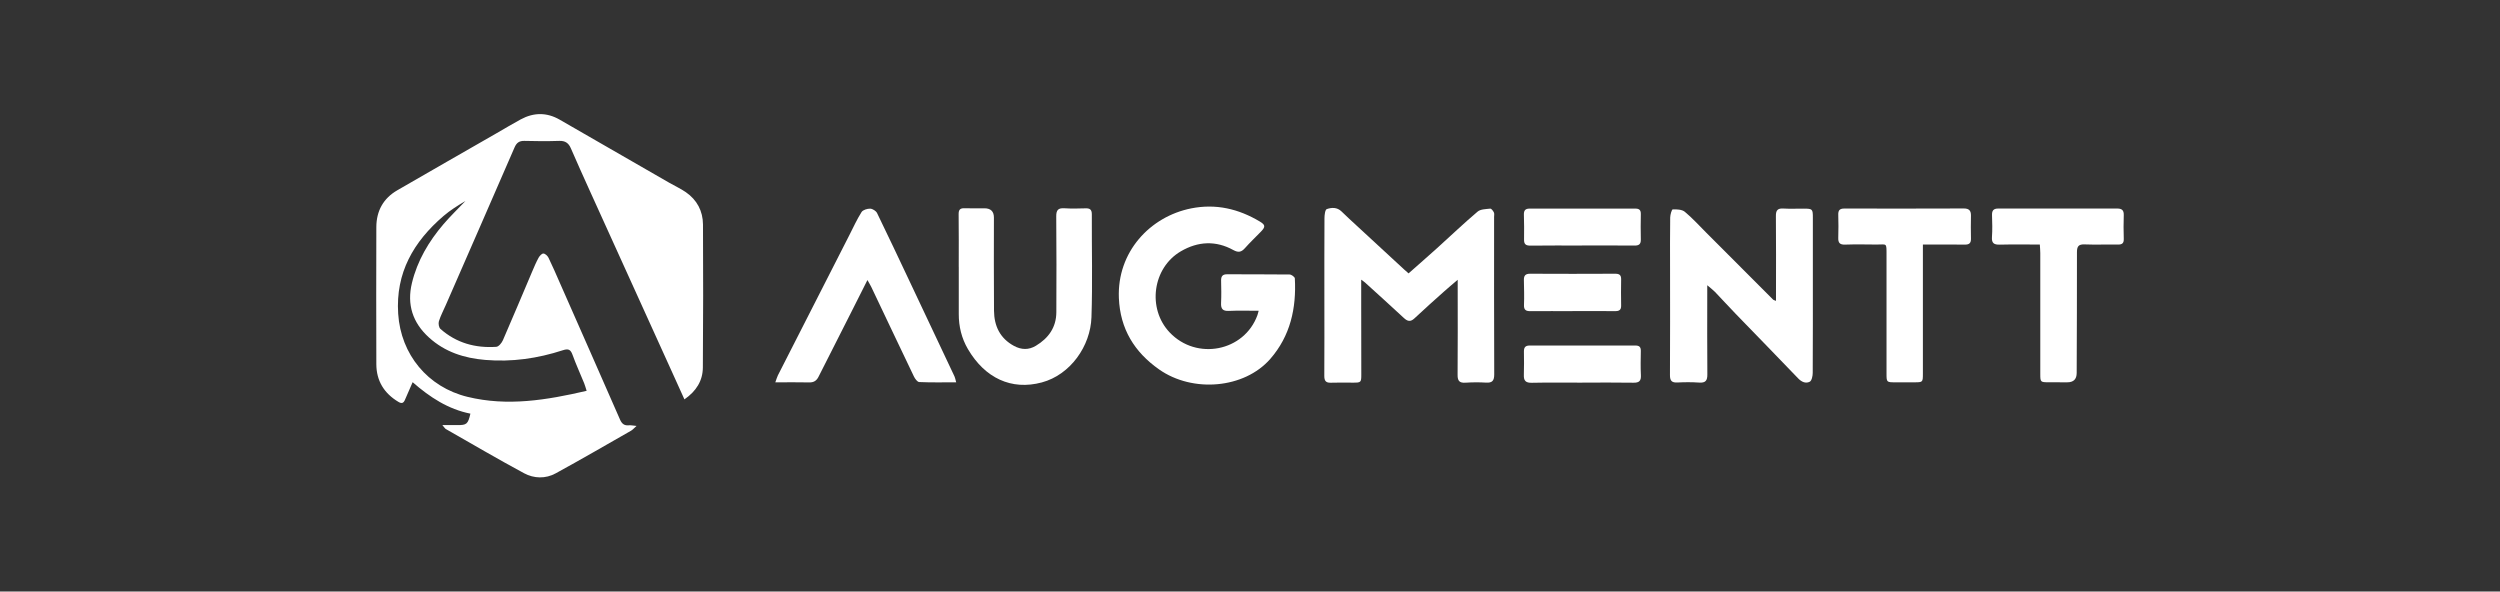
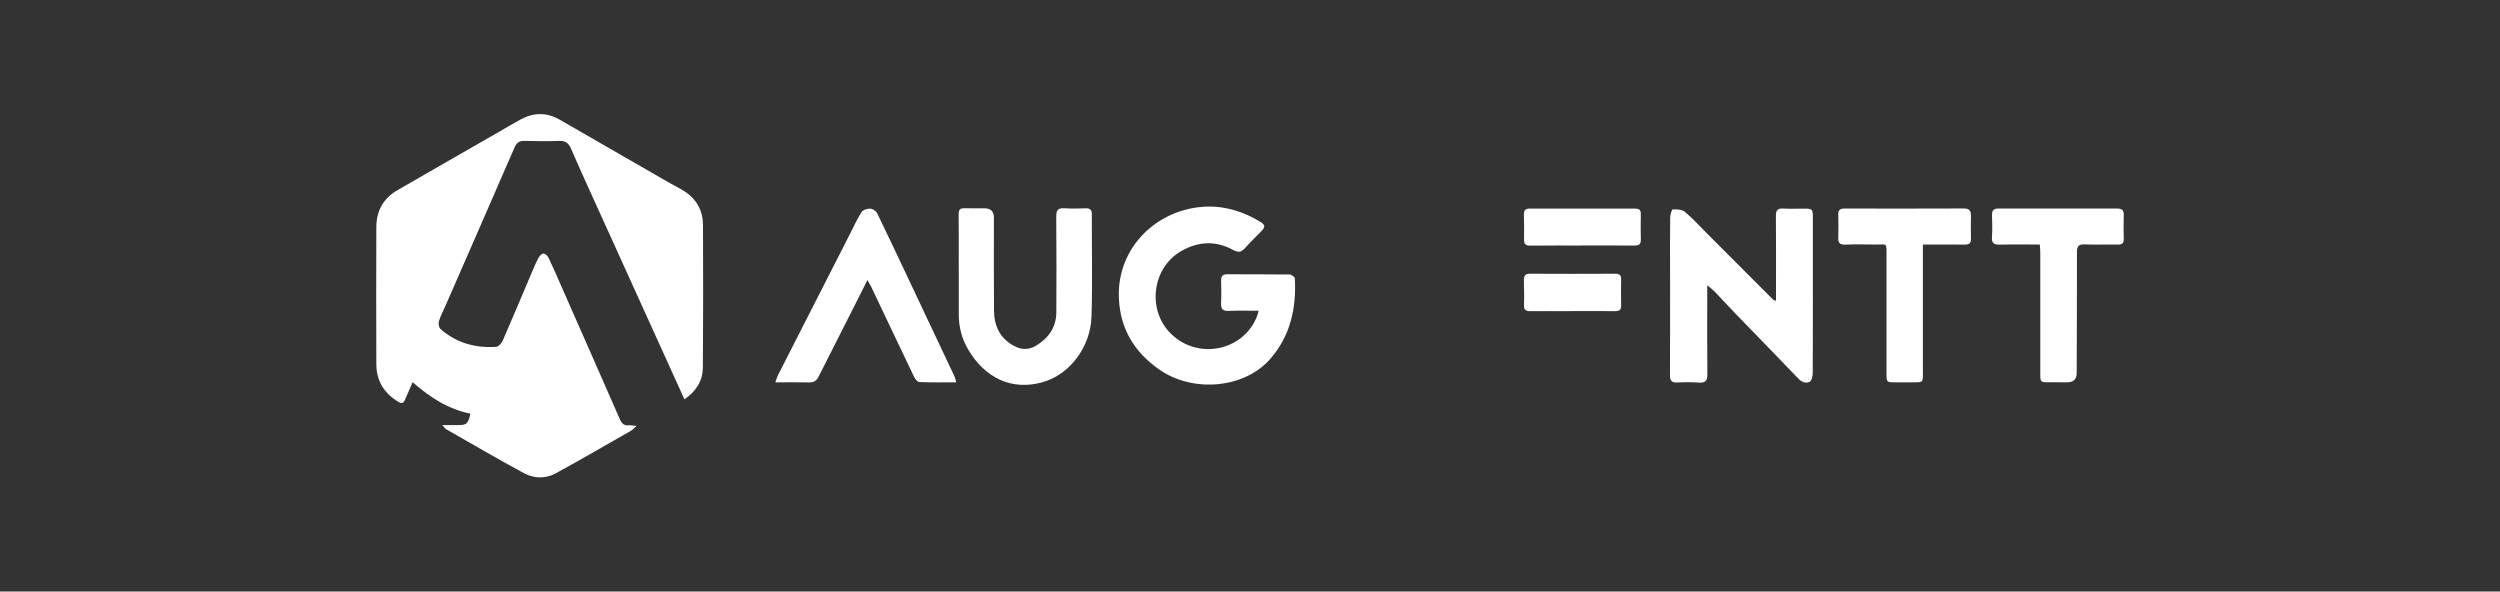
<svg xmlns="http://www.w3.org/2000/svg" id="Laag_1" viewBox="0 0 756.83 179.07">
  <rect x="0" y="0" width="756.83" height="179.07" fill="#333333" stroke="none" />
  <defs>
    <style>.cls-1{fill:#fff;}</style>
  </defs>
-   <path class="cls-1" d="M142.43,125.23c-6.72-1.33-12.28-4.95-17.51-9.53-.85,1.94-1.61,3.62-2.32,5.32-.43,1.02-.97,1.25-1.99.64-4.33-2.59-6.66-6.37-6.68-11.4-.05-13.84-.04-27.68,0-41.52.02-4.86,2.09-8.68,6.35-11.14,10.03-5.8,20.09-11.55,30.14-17.32,2.41-1.38,4.79-2.83,7.24-4.15,3.91-2.11,7.87-2.15,11.75.08,11.08,6.36,22.14,12.75,33.21,19.12,1.66.96,3.43,1.76,5,2.84,3.39,2.34,5.17,5.72,5.2,9.79.07,14.43.08,28.87-.04,43.3-.03,3.98-1.98,7.15-5.58,9.64-1.15-2.53-2.19-4.85-3.24-7.16-8.5-18.72-17-37.45-25.49-56.17-1.91-4.21-3.81-8.44-5.65-12.68-.69-1.59-1.7-2.3-3.51-2.24-3.51.12-7.03.1-10.54,0-1.57-.04-2.39.57-3,1.99-6.9,15.9-13.85,31.78-20.79,47.66-.71,1.64-1.57,3.23-2.1,4.92-.22.69-.03,1.91.46,2.35,4.82,4.27,10.6,5.85,16.91,5.42.73-.05,1.65-1.18,2.01-2.02,3.02-6.91,5.91-13.87,8.87-20.81.6-1.4,1.19-2.81,1.92-4.14.31-.56.98-1.29,1.46-1.27.54.02,1.26.7,1.54,1.27,1.22,2.5,2.31,5.05,3.43,7.6,6.08,13.79,12.18,27.58,18.22,41.39.56,1.28,1.3,1.89,2.71,1.74.57-.06,1.16.09,2.3.19-.79.69-1.17,1.17-1.67,1.45-7.59,4.33-15.15,8.72-22.82,12.91-3.07,1.68-6.56,1.58-9.57-.04-7.98-4.3-15.8-8.89-23.68-13.38-.25-.14-.41-.45-1.06-1.2,1.85,0,3.18-.02,4.51,0,2.84.05,3.26-.28,3.99-3.46ZM177.59,118.31c-.31-.95-.48-1.64-.75-2.3-1.17-2.88-2.48-5.71-3.53-8.63-.59-1.63-1.3-1.88-2.92-1.35-7.63,2.49-15.45,3.61-23.5,2.93-6.37-.54-12.17-2.38-17.01-6.77-4.98-4.51-6.74-10.02-5.18-16.5,1.63-6.77,5.1-12.61,9.58-17.85,2.09-2.43,4.41-4.67,6.62-6.99-2.32,1.37-4.62,2.81-6.65,4.55-9.05,7.77-14.52,17.18-13.71,29.59.8,12.33,8.96,22.22,20.99,25.15,12.09,2.95,23.91.99,36.04-1.82Z" />
-   <path class="cls-1" d="M412.08,84.67c0,2.65,0,4.82,0,6.99,0,7.22.03,14.44.03,21.66,0,2.48-.06,2.52-2.6,2.52-2.19,0-4.38-.07-6.56.02-1.6.07-2.05-.59-2.04-2.1.05-7.68.02-15.37.02-23.05,0-8.21-.02-16.43.03-24.64,0-.97.19-2.6.7-2.77,1.45-.51,3.12-.6,4.45.7,1.51,1.48,3.08,2.91,4.63,4.34,4.81,4.45,9.63,8.89,14.44,13.33.38.35.78.69,1.24,1.09,2.93-2.59,5.81-5.1,8.65-7.66,4.08-3.68,8.05-7.48,12.24-11.03.9-.77,2.53-.76,3.84-.91.33-.04.86.67,1.09,1.13.19.38.07.91.07,1.37,0,15.9-.03,31.79.04,47.69,0,1.92-.61,2.6-2.51,2.48-2.05-.13-4.12-.11-6.16.02-1.82.12-2.44-.5-2.42-2.36.08-8.74.03-17.48.03-26.23,0-.71,0-1.42,0-2.56-1.6,1.37-2.88,2.43-4.12,3.54-3.01,2.69-6.03,5.37-8.97,8.14-1.22,1.15-2.11.9-3.22-.13-3.88-3.61-7.81-7.15-11.73-10.71-.23-.21-.5-.38-1.16-.87Z" />
+   <path class="cls-1" d="M142.43,125.23c-6.72-1.33-12.28-4.95-17.51-9.53-.85,1.94-1.61,3.62-2.32,5.32-.43,1.02-.97,1.25-1.99.64-4.33-2.59-6.66-6.37-6.68-11.4-.05-13.84-.04-27.68,0-41.52.02-4.86,2.09-8.68,6.35-11.14,10.03-5.8,20.09-11.55,30.14-17.32,2.41-1.38,4.79-2.83,7.24-4.15,3.91-2.11,7.87-2.15,11.75.08,11.08,6.36,22.14,12.75,33.21,19.12,1.66.96,3.43,1.76,5,2.84,3.39,2.34,5.17,5.72,5.2,9.79.07,14.43.08,28.87-.04,43.3-.03,3.98-1.98,7.15-5.58,9.64-1.15-2.53-2.19-4.85-3.24-7.16-8.5-18.72-17-37.45-25.49-56.17-1.91-4.21-3.81-8.44-5.65-12.68-.69-1.59-1.7-2.3-3.51-2.24-3.51.12-7.03.1-10.54,0-1.57-.04-2.39.57-3,1.99-6.9,15.9-13.85,31.78-20.79,47.66-.71,1.64-1.57,3.23-2.1,4.92-.22.69-.03,1.91.46,2.35,4.82,4.27,10.6,5.85,16.91,5.42.73-.05,1.65-1.18,2.01-2.02,3.02-6.91,5.91-13.87,8.87-20.81.6-1.4,1.19-2.81,1.92-4.14.31-.56.98-1.29,1.46-1.27.54.02,1.26.7,1.54,1.27,1.22,2.5,2.31,5.05,3.43,7.6,6.08,13.79,12.18,27.58,18.22,41.39.56,1.28,1.3,1.89,2.71,1.74.57-.06,1.16.09,2.3.19-.79.69-1.17,1.17-1.67,1.45-7.59,4.33-15.15,8.72-22.82,12.91-3.07,1.68-6.56,1.58-9.57-.04-7.98-4.3-15.8-8.89-23.68-13.38-.25-.14-.41-.45-1.06-1.2,1.85,0,3.18-.02,4.51,0,2.84.05,3.26-.28,3.99-3.46ZM177.59,118.31Z" />
  <path class="cls-1" d="M381.05,94.08c-3.21,0-6.12-.1-9.02.04-1.89.09-2.46-.63-2.37-2.42.11-2.25.06-4.5.01-6.75-.03-1.32.44-1.93,1.84-1.92,6.3.04,12.59-.01,18.89.07.56,0,1.57.74,1.59,1.18.49,9.02-1.35,17.41-7.44,24.38-7.87,9-23.48,10.33-33.66,3.17-7.48-5.26-11.78-12.26-12.17-21.59-.58-13.96,9.43-24.68,21.9-27.16,7.47-1.48,14.32.13,20.75,3.97,1.72,1.03,1.77,1.61.38,3.05-1.61,1.67-3.31,3.26-4.84,4.99-1.09,1.23-1.98,1.46-3.53.61-5.32-2.94-10.71-2.65-15.89.37-8.59,5.01-10.24,17.35-3.39,24.57,8.16,8.6,22.58,5.75,26.57-5.24.11-.3.17-.61.37-1.31Z" />
  <path class="cls-1" d="M537.65,91.07c0-.86,0-1.55,0-2.24,0-7.81.05-15.62-.03-23.44-.02-1.75.55-2.37,2.29-2.26,1.98.12,3.98.02,5.96.03,2.87,0,2.94.06,2.94,2.85,0,5.63,0,11.25,0,16.88,0,10,.02,19.99-.04,29.99,0,.93-.29,2.36-.9,2.68-1.2.62-2.46.09-3.51-1.01-6.27-6.55-12.62-13.03-18.92-19.55-2.12-2.19-4.16-4.44-6.27-6.64-.58-.6-1.27-1.1-2.33-2.01,0,1.16,0,1.85,0,2.54,0,8.14-.05,16.29.03,24.43.02,1.89-.53,2.63-2.48,2.5-2.18-.15-4.38-.14-6.56-.03-1.74.09-2.29-.51-2.28-2.26.07-10.79.03-21.58.03-32.37,0-5.1-.04-10.2.04-15.29.01-.87.47-2.47.77-2.48,1.23-.04,2.79.01,3.66.73,2.29,1.89,4.29,4.13,6.4,6.23,6.78,6.79,13.56,13.59,20.35,20.38.12.12.34.14.85.35Z" />
  <path class="cls-1" d="M290.24,80.76c0-5.3.04-10.6-.03-15.89-.02-1.4.45-1.88,1.83-1.83,1.99.08,3.98.02,5.97.02q2.88,0,2.88,2.81c0,9.4-.06,18.81.03,28.21.04,4.59,1.81,8.35,6.05,10.64,2.22,1.2,4.45,1.27,6.62-.04,3.83-2.3,6.18-5.57,6.2-10.17.04-9.67.06-19.34-.03-29-.02-1.94.6-2.58,2.5-2.46,2.11.14,4.24.08,6.36.02,1.32-.04,1.91.36,1.91,1.79-.04,10.4.24,20.8-.11,31.19-.29,8.72-6.37,17.39-15.02,19.72-9.22,2.49-17.25-1.33-22.38-10.09-1.91-3.26-2.78-6.83-2.77-10.61,0-4.77,0-9.54,0-14.3Z" />
  <path class="cls-1" d="M289.49,115.74c-3.97,0-7.6.08-11.21-.08-.57-.02-1.29-1.01-1.62-1.71-4.32-9-8.59-18.03-12.88-27.05-.28-.58-.62-1.13-1.18-2.12-1.65,3.27-3.11,6.18-4.58,9.09-3.41,6.73-6.83,13.44-10.22,20.18-.6,1.2-1.43,1.75-2.82,1.72-3.29-.08-6.58-.02-10.27-.02.36-.98.52-1.58.79-2.13,7.2-14.14,14.41-28.28,21.62-42.42,1.2-2.35,2.3-4.78,3.7-7,.42-.66,1.73-1.05,2.62-1.03.72.02,1.76.68,2.08,1.34,3.39,6.95,6.67,13.95,9.98,20.94,4.49,9.5,8.98,19,13.46,28.51.19.4.25.85.51,1.77Z" />
  <path class="cls-1" d="M582.12,74.03c0,1.02,0,1.8,0,2.58,0,12.18,0,24.37,0,36.55,0,2.54-.04,2.57-2.54,2.58-1.92,0-3.84,0-5.77,0-2.67,0-2.7-.02-2.7-2.63,0-11.99,0-23.97,0-35.96,0-3.81.1-3.09-3.03-3.12-3.18-.03-6.37-.09-9.54.02-1.61.05-2.09-.57-2.04-2.08.08-2.31.06-4.64,0-6.95-.04-1.34.42-1.89,1.83-1.89,12.07.03,24.13.02,36.2-.02,1.54,0,2.16.64,2.14,2.14-.04,2.32-.06,4.64,0,6.95.04,1.38-.5,1.87-1.87,1.85-4.1-.06-8.2-.02-12.68-.02Z" />
  <path class="cls-1" d="M617.52,74.03c-4.16,0-8.12-.07-12.08.03-1.76.05-2.55-.4-2.41-2.32.16-2.17.09-4.37.02-6.55-.05-1.4.38-2.06,1.9-2.06,11.99.03,23.98.03,35.98,0,1.43,0,2.04.51,2,1.98-.07,2.38-.09,4.77,0,7.15.06,1.44-.54,1.81-1.88,1.78-3.31-.07-6.63.09-9.94-.05-1.85-.07-2.35.57-2.35,2.37.03,12.18-.05,24.36-.08,36.54q0,2.85-2.86,2.84c-1.86,0-3.71,0-5.57-.01-2.54-.01-2.59-.04-2.59-2.54,0-12.18,0-24.36,0-36.54,0-.84-.09-1.67-.14-2.64Z" />
  <path class="cls-1" d="M478.91,74.33c-5.17,0-10.34-.04-15.51.03-1.41.02-2.07-.35-2.02-1.88.07-2.51,0-5.03-.05-7.54-.02-1.21.42-1.8,1.74-1.79,10.67.03,21.34.03,32.01,0,1.17,0,1.67.44,1.65,1.64-.05,2.58-.06,5.16,0,7.74.03,1.4-.58,1.83-1.92,1.81-5.3-.05-10.6-.02-15.9-.02Z" />
-   <path class="cls-1" d="M479.01,115.84c-5.09,0-10.19-.07-15.28.04-1.84.04-2.48-.61-2.41-2.38.09-2.38.04-4.76.02-7.14,0-1.22.46-1.76,1.77-1.76,10.65.03,21.31.03,31.96,0,1.18,0,1.68.43,1.66,1.63-.04,2.44-.1,4.89.02,7.33.09,1.72-.48,2.33-2.25,2.3-5.16-.09-10.32-.03-15.48-.03Z" />
  <path class="cls-1" d="M476.05,94.19c-4.24,0-8.47-.03-12.71.01-1.36.01-2.05-.33-1.98-1.9.11-2.51.01-5.02-.03-7.53-.02-1.29.43-1.9,1.85-1.9,8.6.05,17.21.04,25.81,0,1.26,0,1.81.41,1.78,1.71-.05,2.64-.05,5.29,0,7.93.03,1.34-.61,1.69-1.82,1.68-4.3-.04-8.6-.01-12.91-.02Z" />
</svg>